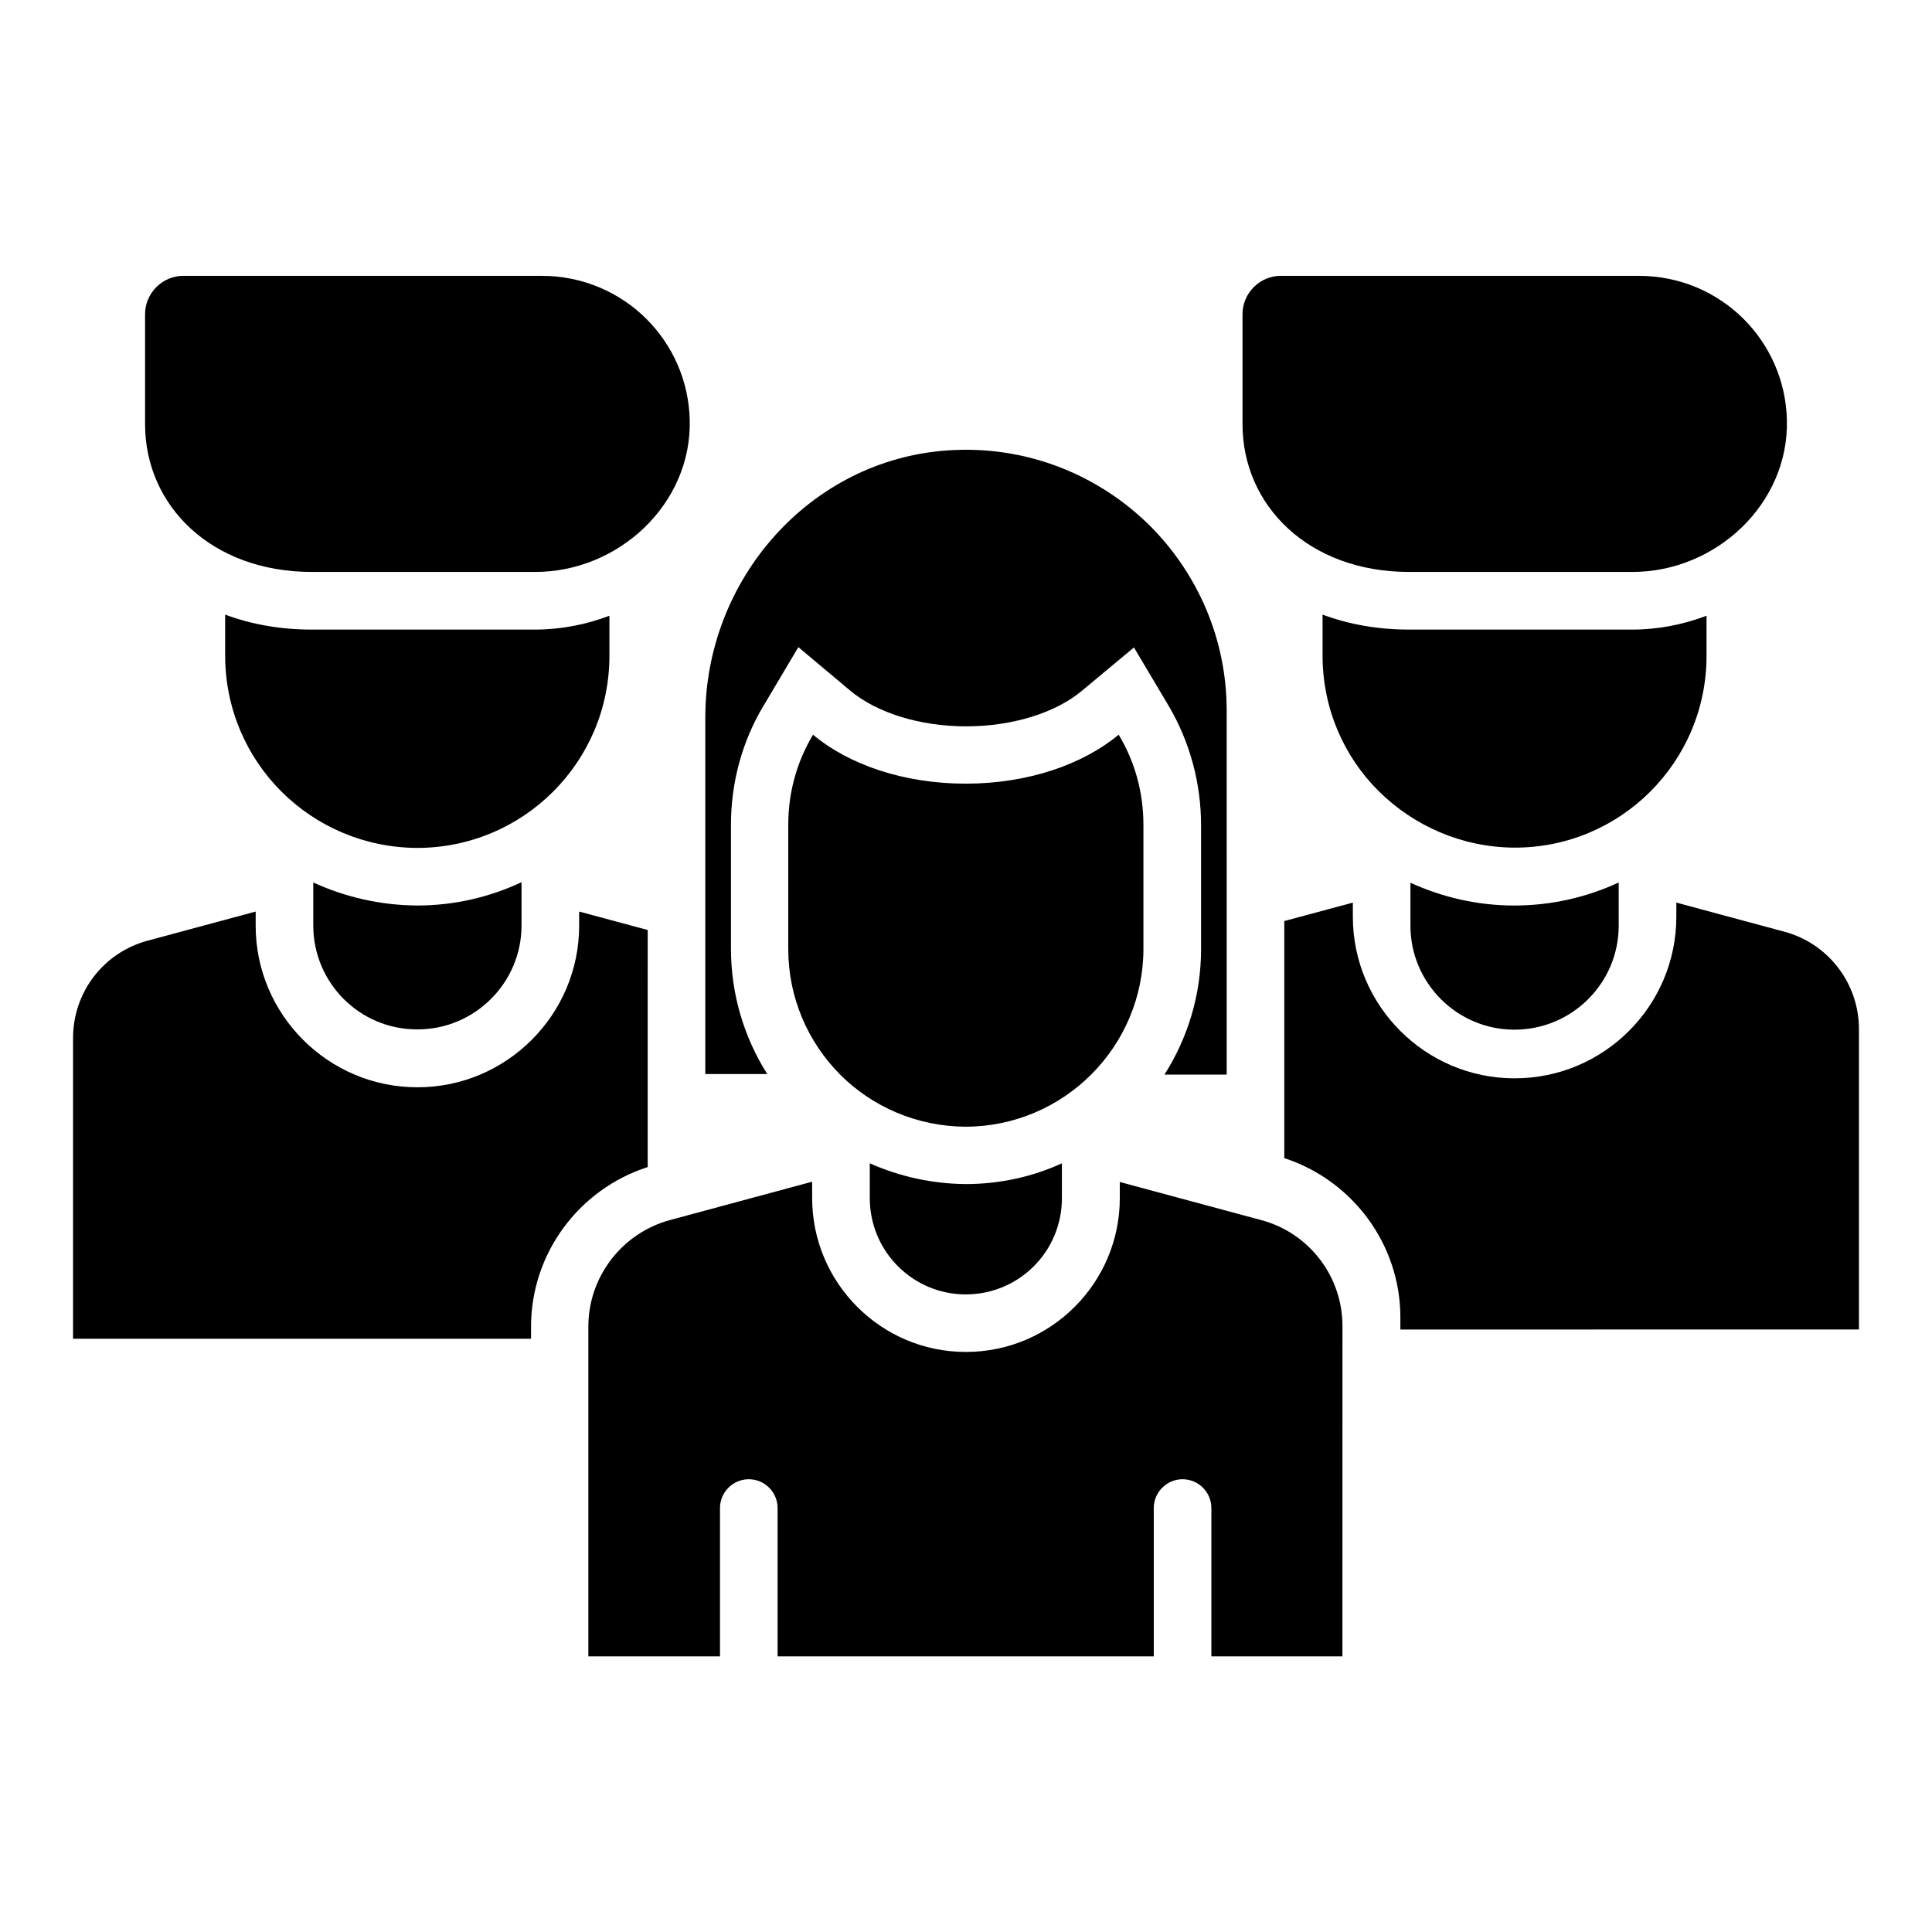
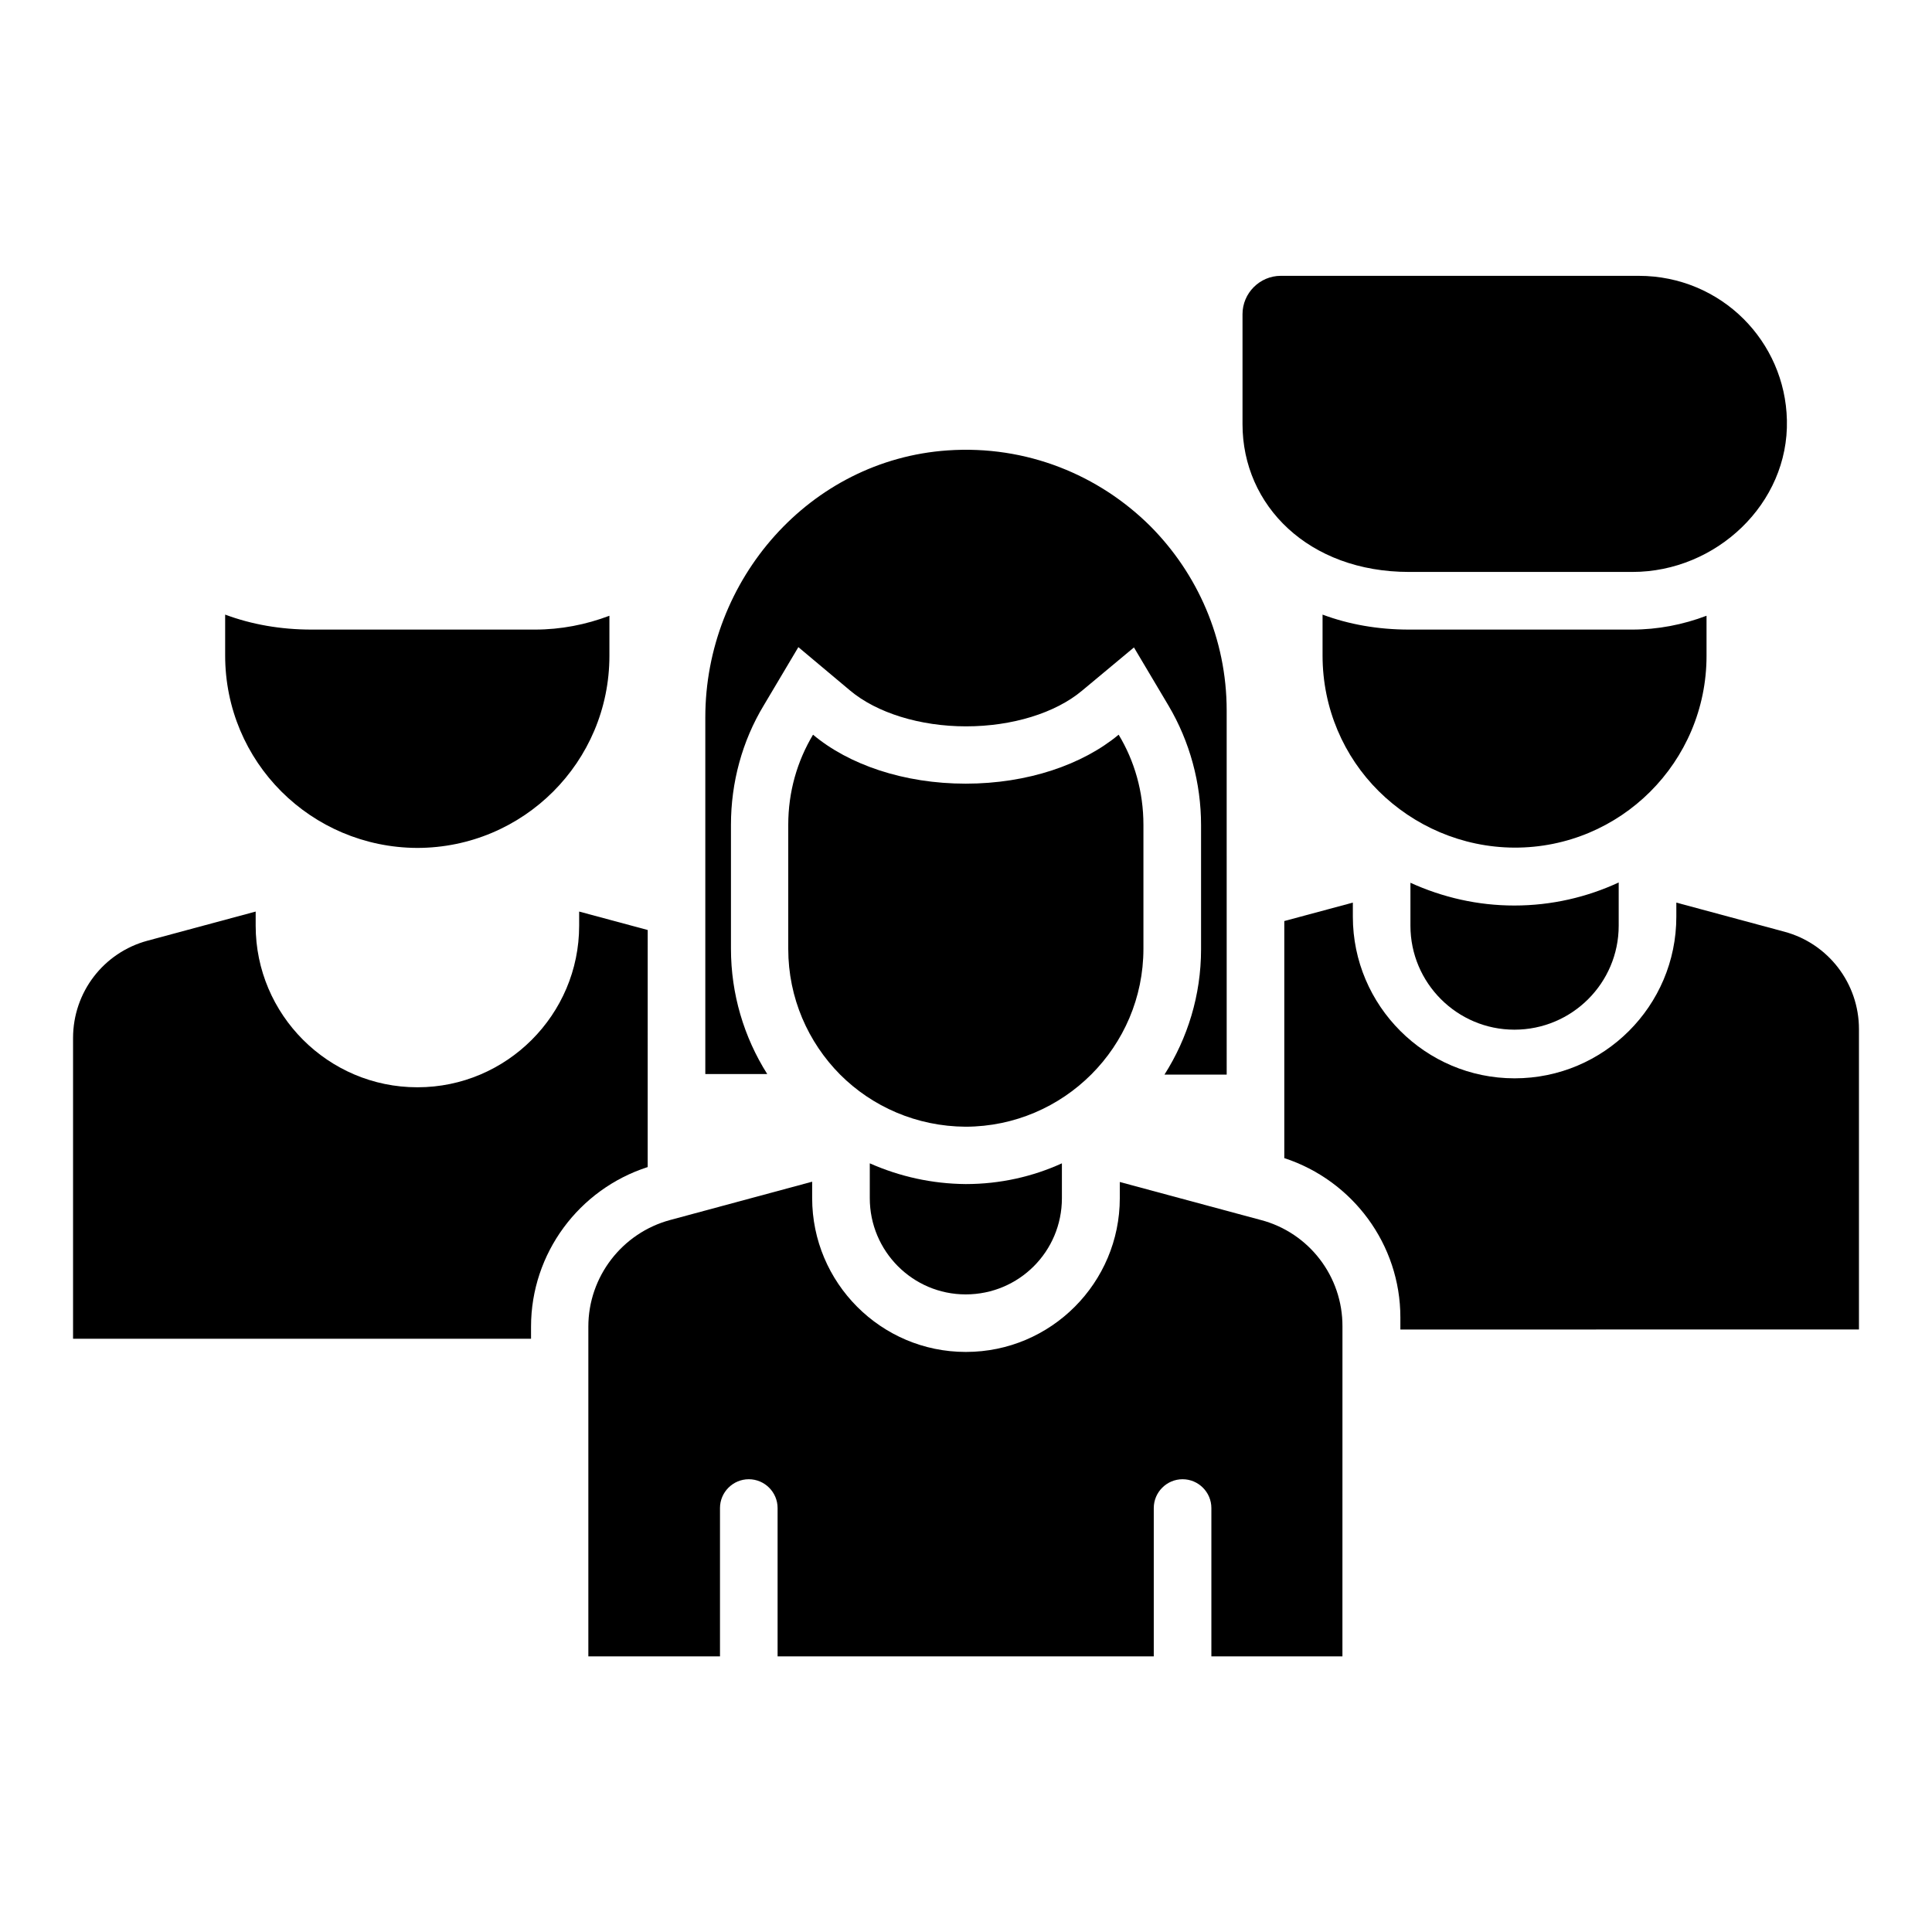
<svg xmlns="http://www.w3.org/2000/svg" fill="#000000" width="800px" height="800px" version="1.1" viewBox="144 144 512 512">
  <g>
-     <path d="m226.64 295.57h59.234c22.137 0 41.449-18.09 40.914-40.227-0.23-10.457-4.582-19.922-11.449-26.793-7.098-7.098-16.945-11.449-27.785-11.449l-94.957-0.004c-5.574 0-10.152 4.582-10.152 10.152v29.16c0 21.602 17.555 39.16 44.195 39.16z" />
    <path d="m517.4 295.57h59.234c22.137 0 41.449-18.09 40.914-40.227-0.23-10.457-4.582-19.922-11.449-26.793-7.098-7.098-16.945-11.449-27.785-11.449l-94.883-0.004c-5.574 0-10.152 4.582-10.152 10.152v29.16c0 21.602 17.555 39.16 44.121 39.16z" />
    <path d="m447.02 395.42v-32.824c0-8.777-2.367-16.945-6.566-23.895-9.543 7.938-24.121 12.977-40.535 12.977-16.41 0-30.992-5.039-40.457-12.977-4.199 7.023-6.566 15.113-6.566 23.895v32.898c0 12.977 5.266 24.734 13.742 33.281 8.473 8.473 20.23 13.742 33.281 13.816 25.957-0.074 47.102-21.141 47.102-47.172z" />
    <path d="m399.92 457.79c-8.93-0.078-17.48-1.984-25.418-5.496v9.238c0 14.047 11.375 25.496 25.418 25.496 14.121 0 25.496-11.375 25.496-25.496v-9.238c-7.711 3.512-16.336 5.496-25.496 5.496z" />
    <path d="m337.71 395.42v-32.824c0-11.223 2.977-22.215 8.703-31.68l9.16-15.418 13.742 11.527c7.023 5.879 18.473 9.465 30.688 9.465s23.664-3.512 30.762-9.465l13.742-11.449 9.16 15.418c5.648 9.543 8.625 20.535 8.625 31.68v32.898c0 12.215-3.586 23.586-9.695 33.207h16.488l-0.004-96.488c0-19.082-7.785-36.336-20.23-48.855-13.586-13.512-32.746-21.527-53.738-20.074-36.488 2.519-64.199 34.199-64.199 70.762v94.504h16.41c-6.18-9.773-9.613-21.223-9.613-33.207z" />
    <path d="m478.16 467.32-37.402-10.078v4.273c0 22.441-18.242 40.762-40.762 40.762h-0.078c-22.441 0-40.688-18.32-40.688-40.762v-4.352l-37.633 10.152c-12.746 3.434-21.68 15.039-21.68 28.242v87.402h34.887v-39.312c0-4.199 3.434-7.633 7.633-7.633 4.199 0 7.633 3.434 7.633 7.633v39.312h99.691v-39.312c0-4.199 3.434-7.633 7.633-7.633 4.199 0 7.633 3.434 7.633 7.633v39.312h34.73l0.008-87.395c0.074-13.281-8.855-24.887-21.605-28.246z" />
    <path d="m517.78 377.94v11.375c0 15.191 12.367 27.559 27.559 27.559 15.266 0 27.633-12.367 27.633-27.559v-11.449c-8.398 3.894-17.785 6.106-27.633 6.106h-0.078c-9.617 0-18.93-2.137-27.48-6.031z" />
    <path d="m596.25 317.79v-10.609c-6.258 2.367-12.902 3.664-19.695 3.664h-59.16c-8.246 0-15.953-1.375-22.902-3.969v10.84c0 14.047 5.648 26.793 14.887 35.953 9.238 9.16 21.984 14.887 35.953 14.961 28.094 0.078 50.918-22.672 50.918-50.84z" />
-     <path d="m254.5 383.97c-9.695-0.078-19.008-2.215-27.48-6.106v11.375c0 15.266 12.367 27.633 27.633 27.559 15.191 0 27.559-12.367 27.559-27.559v-11.449c-8.473 3.965-17.785 6.18-27.711 6.18z" />
    <path d="m305.5 317.79v-10.609c-6.258 2.367-12.902 3.664-19.695 3.664h-59.234c-8.246 0-15.953-1.375-22.902-3.969v10.84c0 14.047 5.648 26.793 14.887 36.031 9.238 9.238 21.984 14.887 35.953 14.961 28.168 0 50.992-22.75 50.992-50.918z" />
    <path d="m616.87 390.91-28.625-7.711v3.742c0 23.664-19.238 42.824-42.824 42.824h-0.078c-23.586 0-42.824-19.238-42.824-42.824v-3.742l-18.168 4.887v62.824c18.168 5.953 30.762 22.902 30.762 42.215v3.207l121.53-0.004v-79.617c0-12.059-8.094-22.672-19.77-25.801z" />
    <path d="m315.65 390.46-18.168-4.887v3.742c0 23.586-19.238 42.824-42.824 42.824h-0.078c-23.586 0-42.824-19.238-42.824-42.824v-3.742l-28.625 7.711c-11.676 3.129-19.77 13.664-19.77 25.801v79.695h121.37v-3.207c0-19.391 12.672-36.41 30.914-42.289z" />
  </g>
</svg>